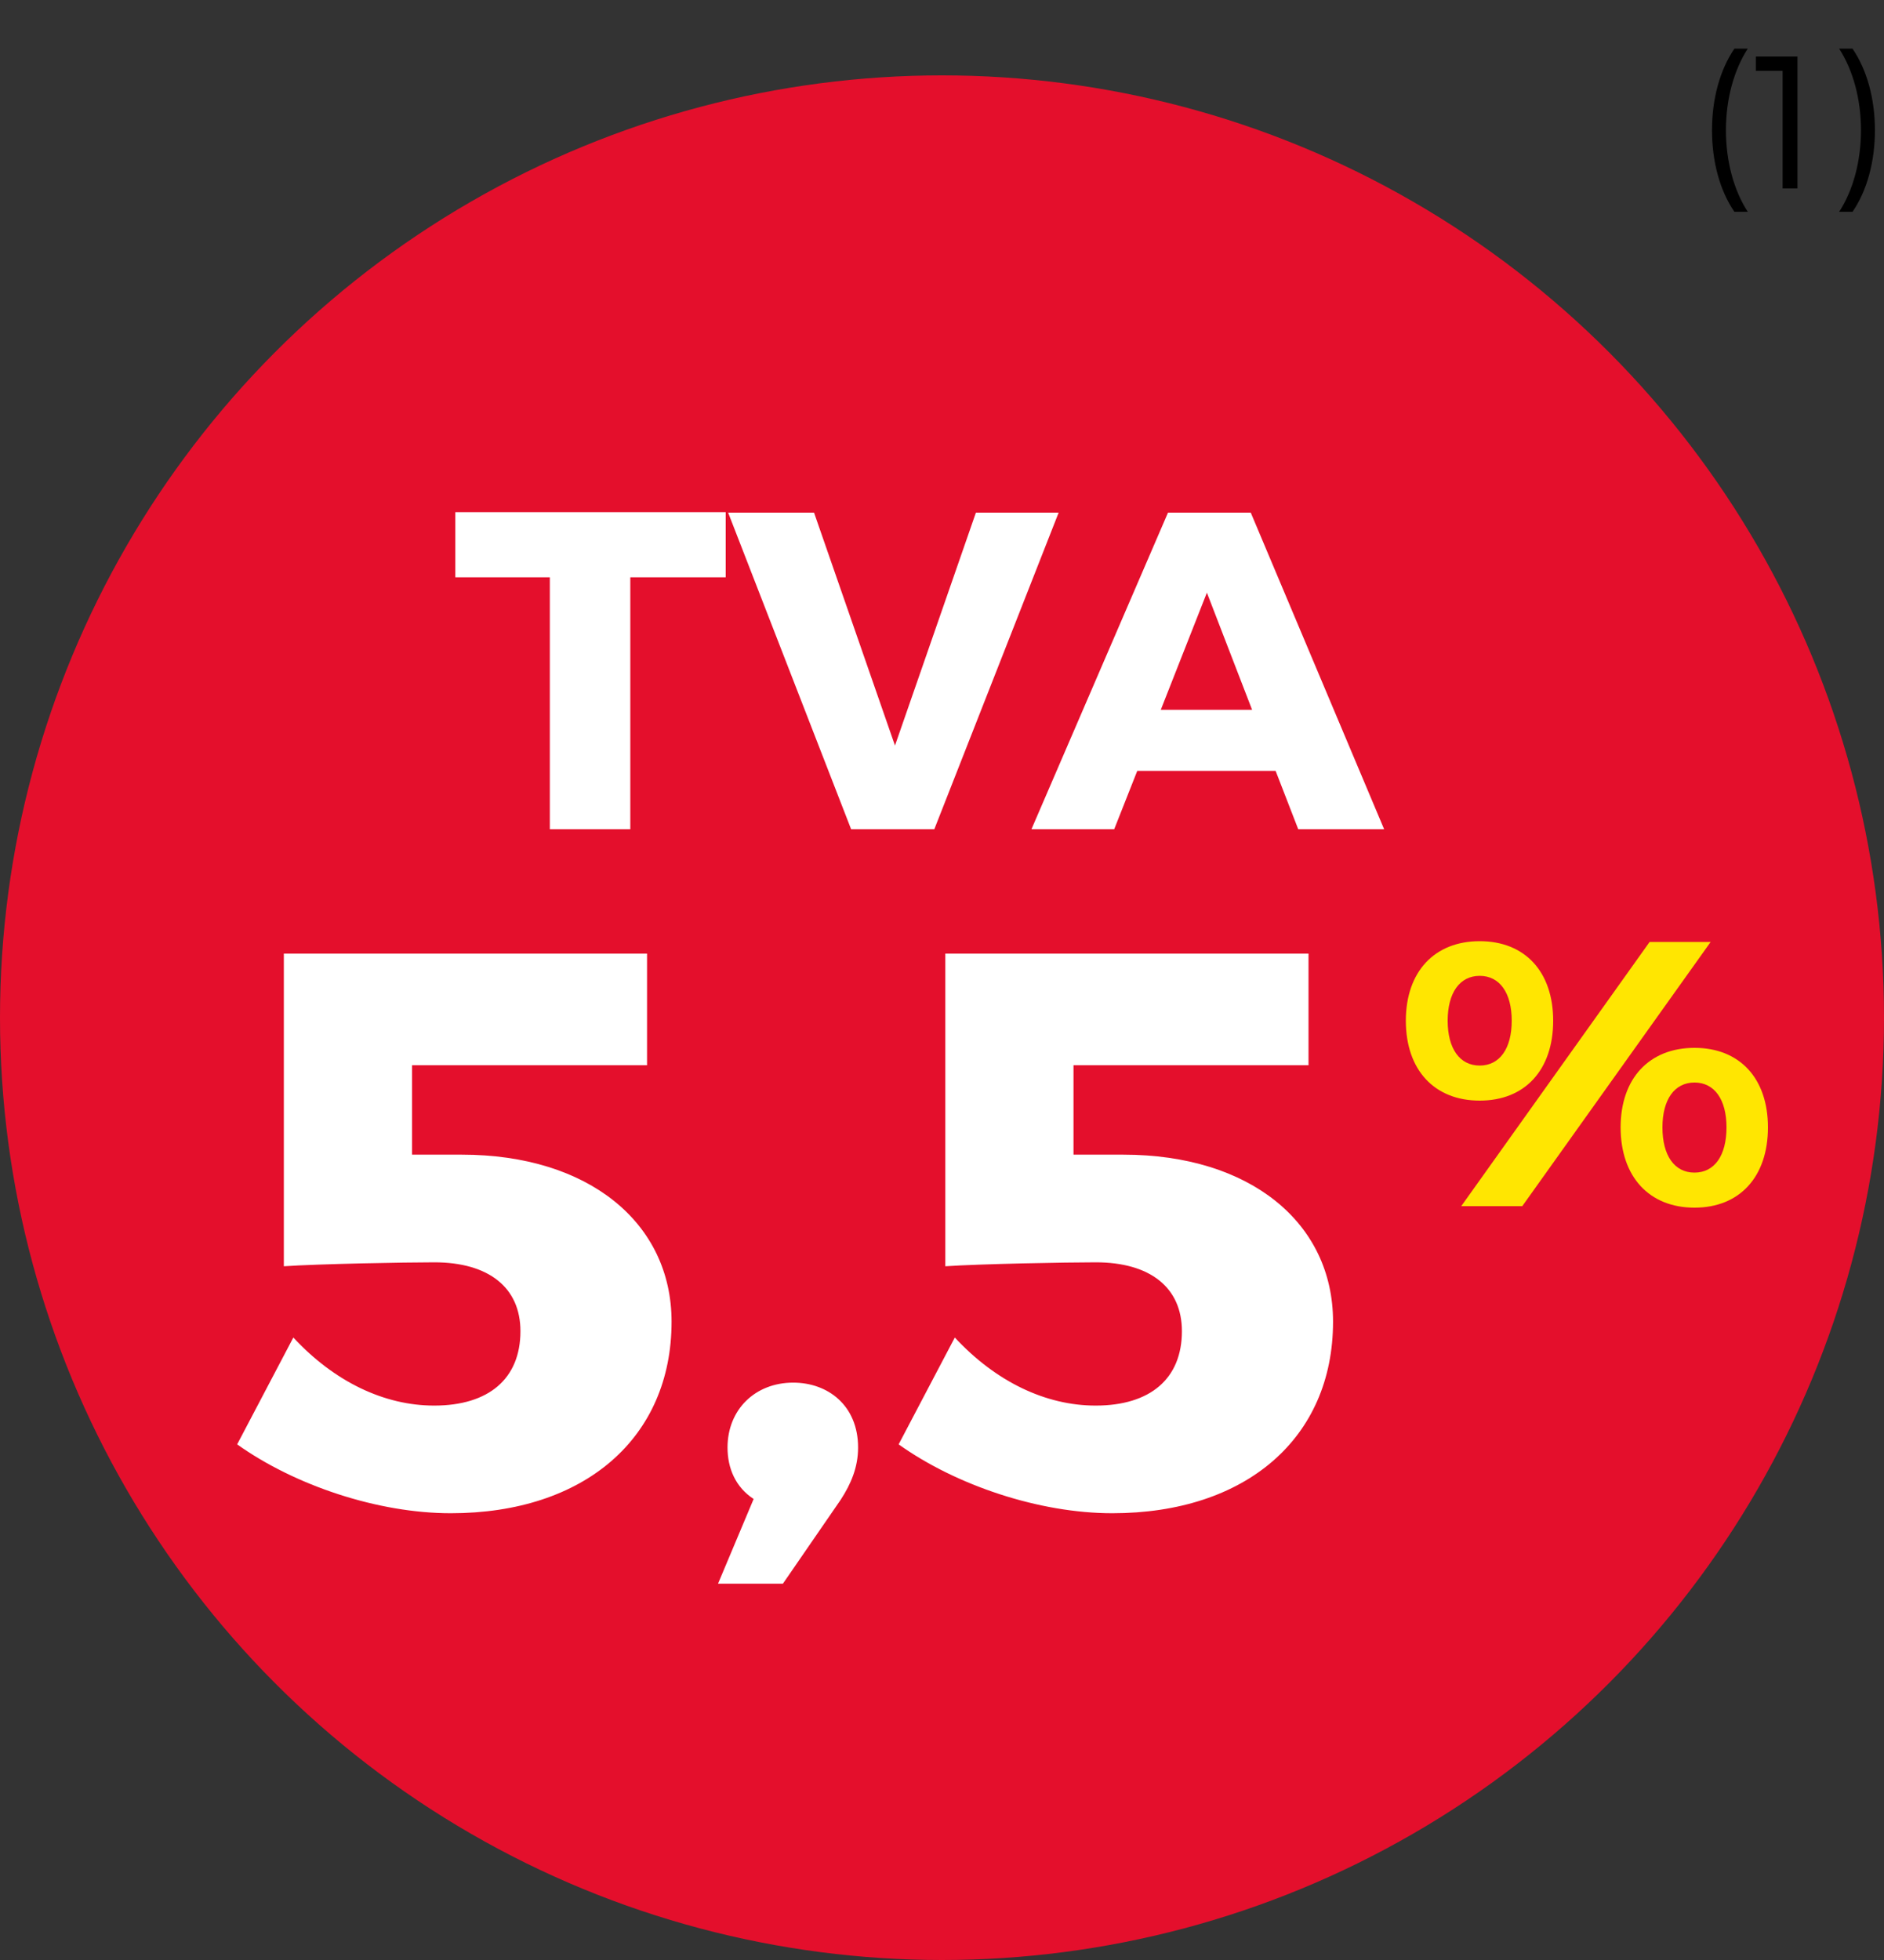
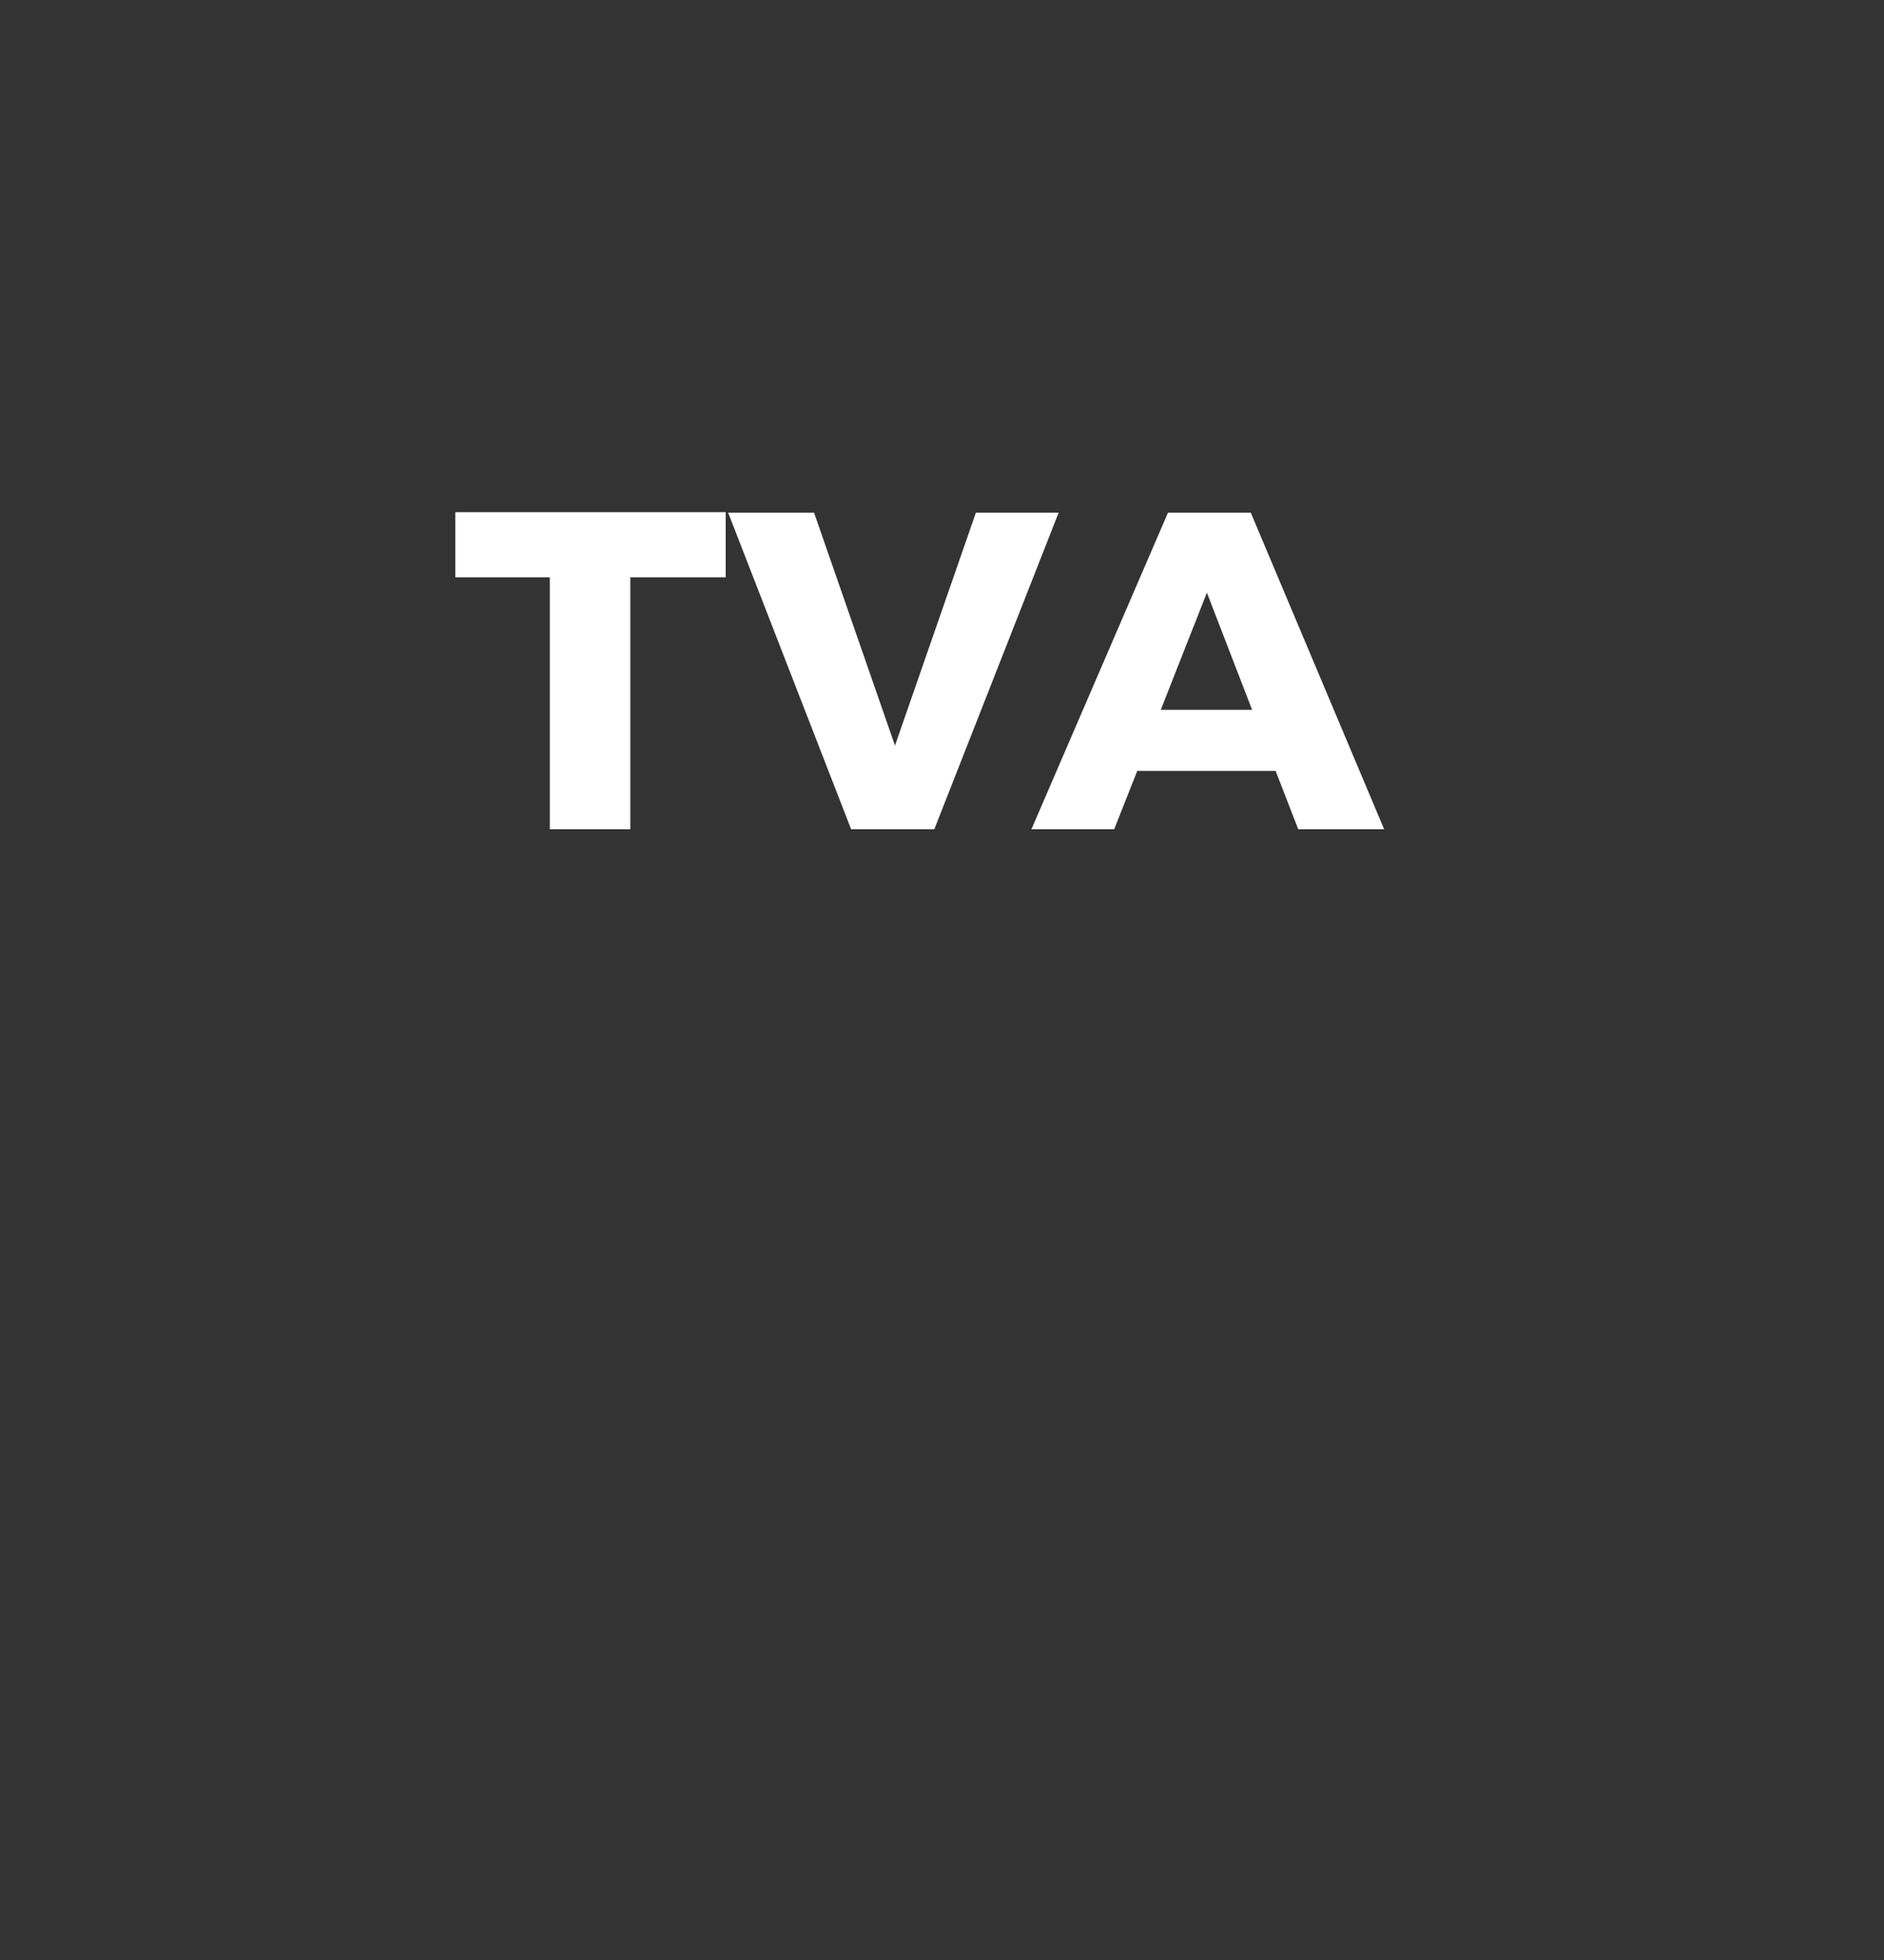
<svg xmlns="http://www.w3.org/2000/svg" width="50" height="52" viewBox="0 0 50 52" fill="none">
  <rect x="0" y="0" width="50" height="52" fill="#333333" stroke="none" />
-   <circle cx="25" cy="27" r="25" fill="#E40F2C" />
  <path d="M19.26 15.316V13.588H12.084V15.316H14.592V22H16.728V15.316H19.26ZM24.796 22L28.096 13.6H25.9L23.752 19.78L21.604 13.6H19.324L22.588 22H24.796ZM33.854 20.452L34.454 22H36.734L33.194 13.6H30.998L27.374 22H29.57L30.182 20.452H33.854ZM33.23 18.832H30.806L32.03 15.724L33.23 18.832Z" fill="white" />
-   <path d="M17.172 28.261V25.3H7.533V33.595C8.436 33.532 10.767 33.49 11.523 33.49C12.972 33.49 13.812 34.162 13.812 35.317C13.812 36.577 12.972 37.291 11.523 37.291C10.2 37.291 8.877 36.661 7.785 35.485L6.294 38.32C7.827 39.412 10.032 40.147 11.964 40.147C15.513 40.147 17.823 38.152 17.823 35.065C17.823 32.44 15.618 30.634 12.258 30.634H10.935V28.261H17.172ZM21.051 36.682C20.043 36.682 19.308 37.396 19.308 38.404C19.308 38.95 19.518 39.454 20.001 39.769L19.056 42.016H20.778L22.311 39.79C22.584 39.37 22.773 38.929 22.773 38.404C22.773 37.291 21.975 36.682 21.051 36.682ZM34.727 28.261V25.3H25.088V33.595C25.991 33.532 28.322 33.49 29.078 33.49C30.527 33.49 31.367 34.162 31.367 35.317C31.367 36.577 30.527 37.291 29.078 37.291C27.755 37.291 26.432 36.661 25.34 35.485L23.849 38.32C25.382 39.412 27.587 40.147 29.519 40.147C33.068 40.147 35.378 38.152 35.378 35.065C35.378 32.44 33.173 30.634 29.813 30.634H28.49V28.261H34.727Z" fill="white" />
-   <path d="M39.27 24.97C38.07 24.97 37.31 25.78 37.31 27.08C37.31 28.39 38.07 29.2 39.27 29.2C40.47 29.2 41.22 28.39 41.22 27.08C41.22 25.78 40.47 24.97 39.27 24.97ZM38.78 32H40.4L45.4 24.99H43.78L38.78 32ZM39.27 25.89C39.8 25.89 40.12 26.34 40.12 27.08C40.12 27.82 39.8 28.27 39.27 28.27C38.74 28.27 38.42 27.82 38.42 27.08C38.42 26.34 38.74 25.89 39.27 25.89ZM44.97 27.8C43.77 27.8 43.01 28.61 43.01 29.91C43.01 31.22 43.77 32.04 44.97 32.04C46.17 32.04 46.92 31.22 46.92 29.91C46.92 28.61 46.17 27.8 44.97 27.8ZM44.97 28.72C45.5 28.72 45.82 29.17 45.82 29.91C45.82 30.66 45.5 31.11 44.97 31.11C44.44 31.11 44.12 30.66 44.12 29.91C44.12 29.17 44.44 28.72 44.97 28.72Z" fill="#FFE601" />
-   <path d="M46.03 1.29C45.645 1.855 45.435 2.62 45.435 3.455C45.435 4.29 45.645 5.06 46.03 5.62H46.385C46.02 5.06 45.805 4.29 45.805 3.455C45.805 2.62 46.02 1.855 46.385 1.29H46.03ZM47.704 5V1.5H46.599V1.88H47.309V5H47.704ZM48.809 1.29C49.174 1.855 49.389 2.62 49.389 3.455C49.389 4.29 49.174 5.06 48.809 5.62H49.164C49.549 5.06 49.759 4.29 49.759 3.455C49.759 2.62 49.549 1.855 49.164 1.29H48.809Z" fill="black" />
</svg>